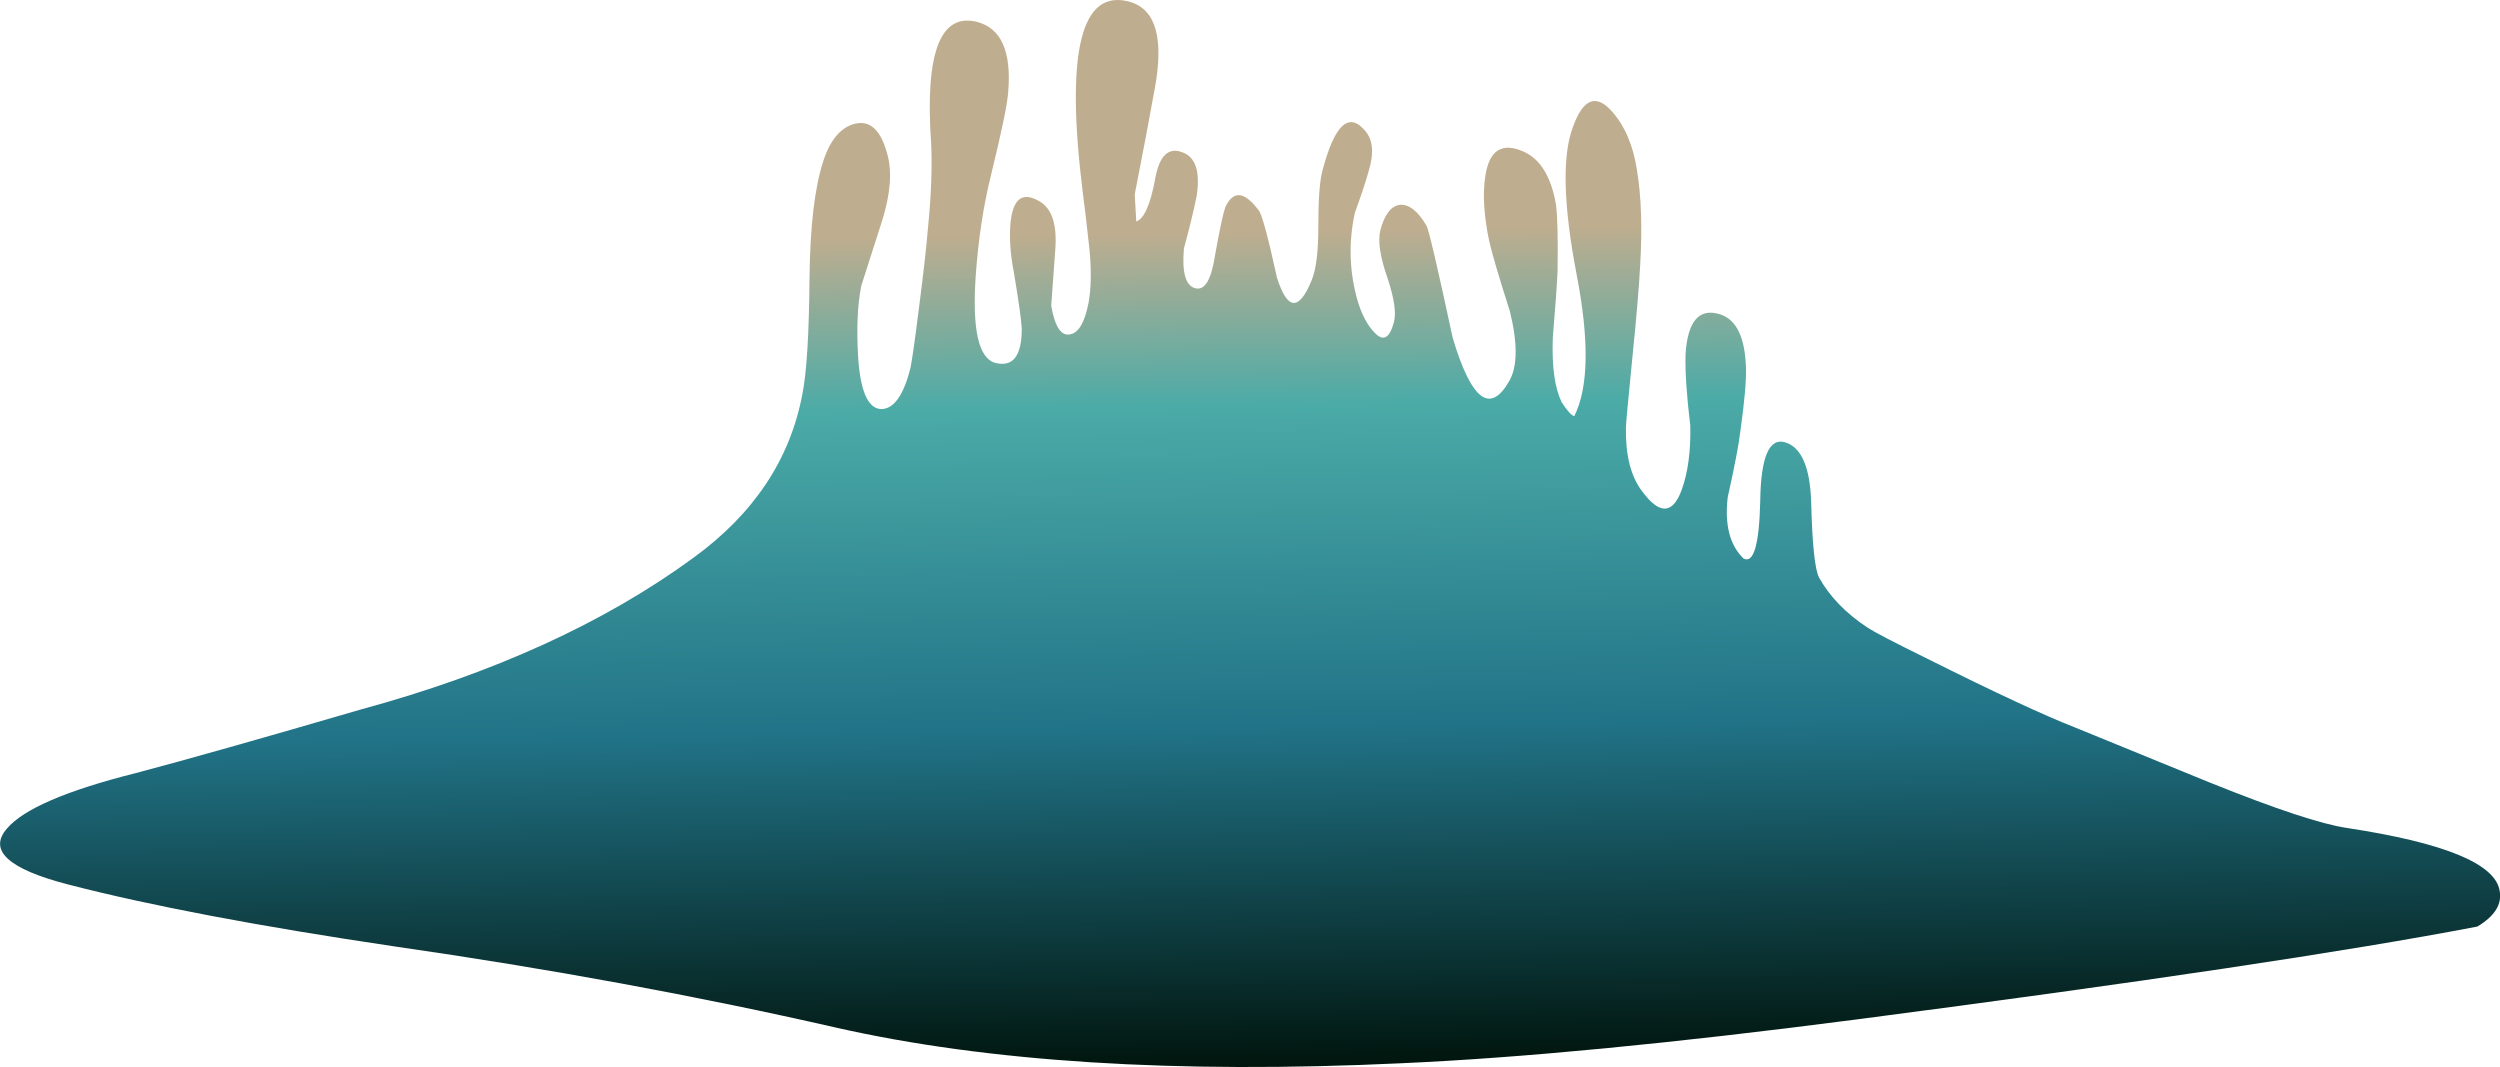
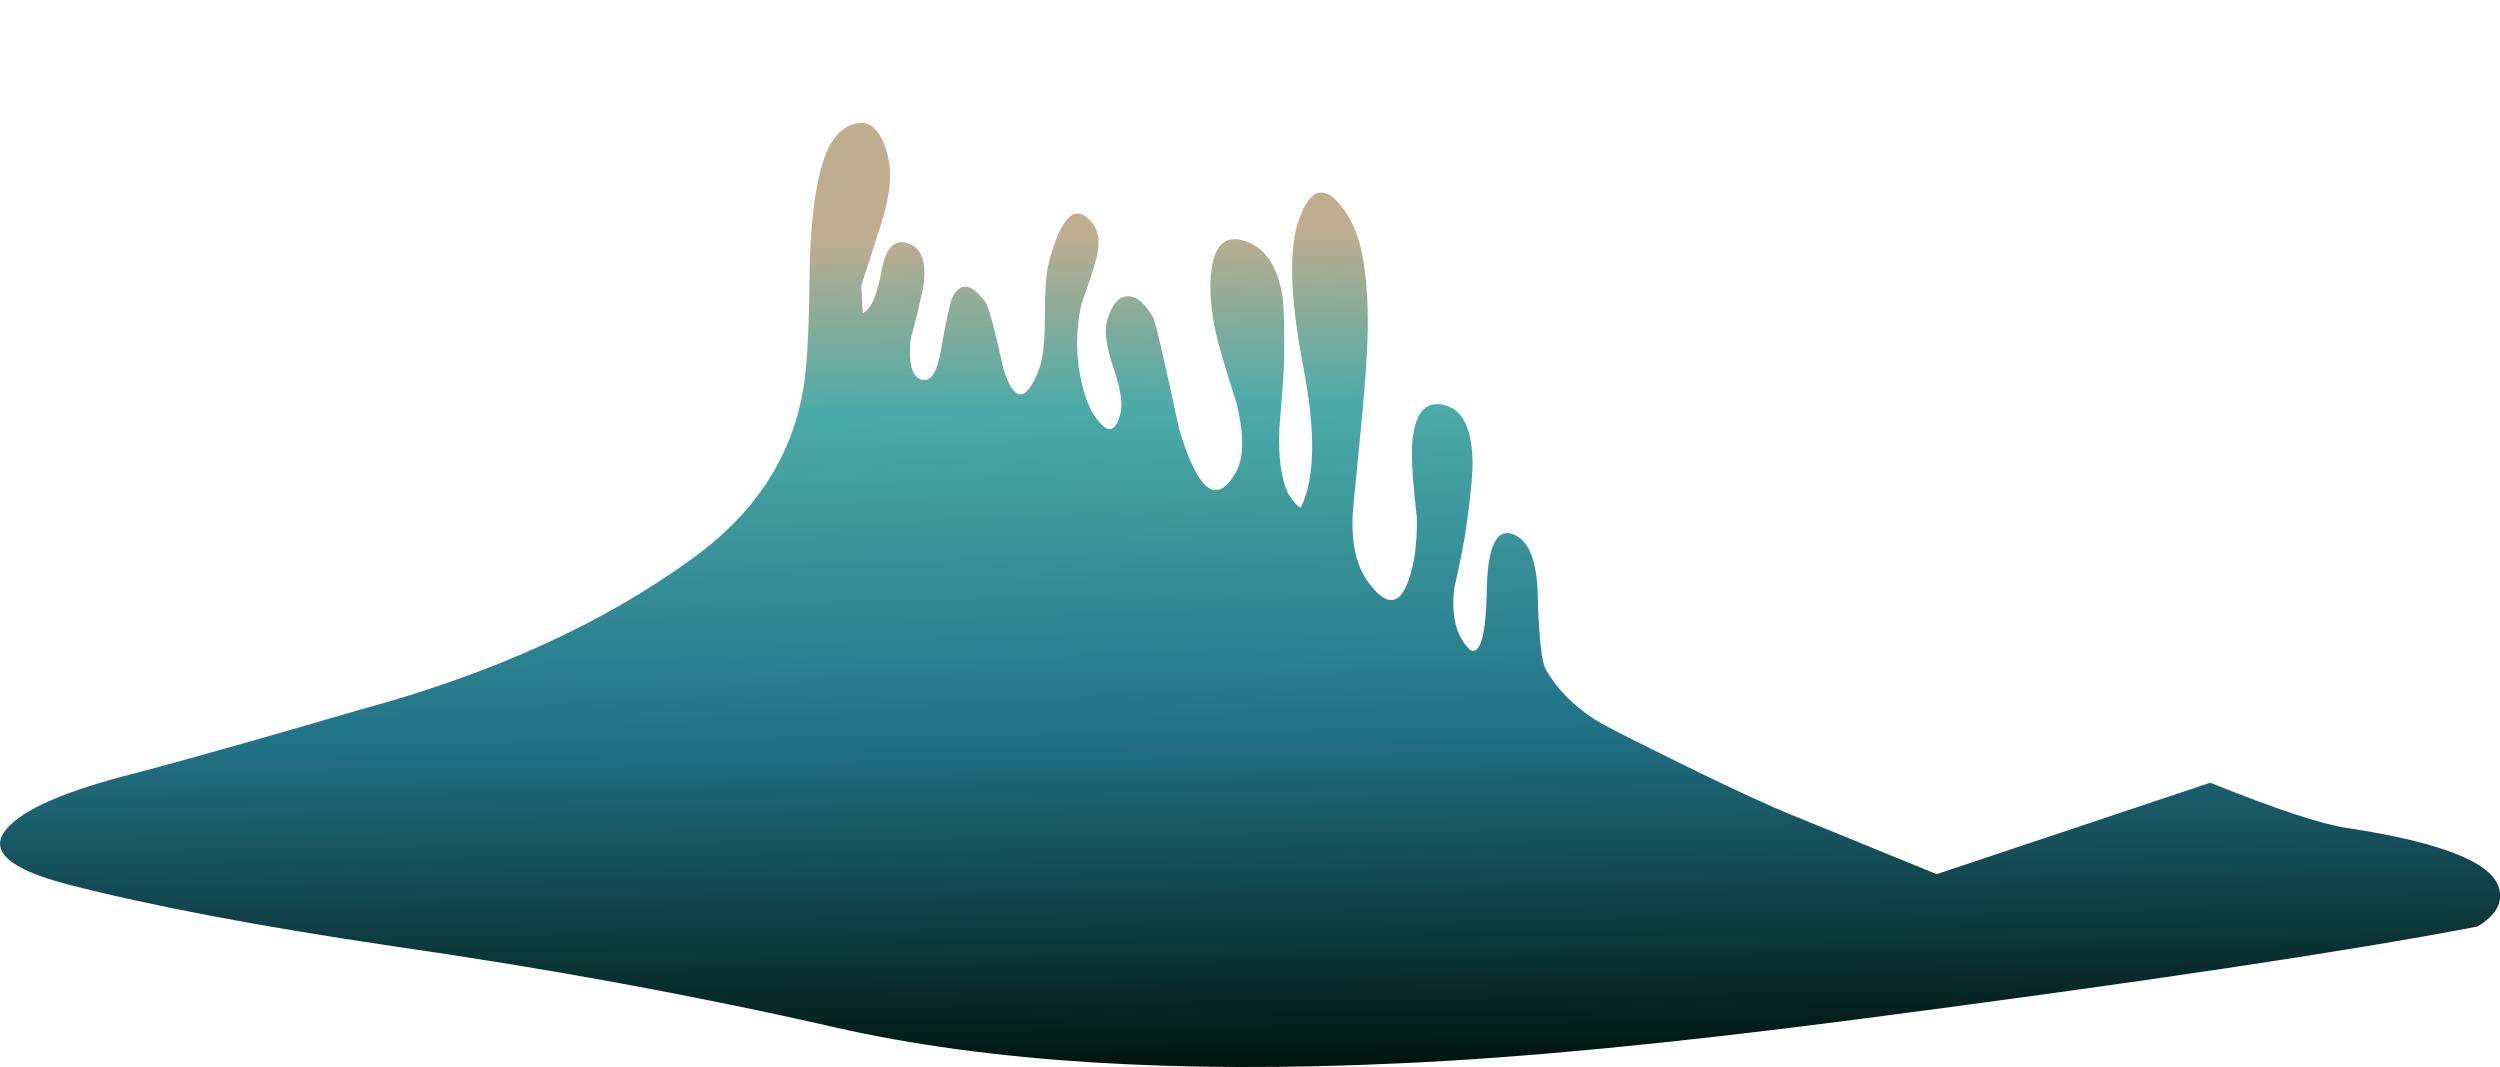
<svg xmlns="http://www.w3.org/2000/svg" xmlns:ns1="http://www.inkscape.org/namespaces/inkscape" id="svg2" xml:space="preserve" viewBox="0 0 157.25 67.117" version="1.1" ns1:version="0.91 r13725">
  <defs id="defs6">
    <linearGradient id="linearGradient24" y2="-77.761" gradientUnits="userSpaceOnUse" x2="68.473" gradientTransform="matrix(.012 -.8 -.8 -.012 .013 53.709)" y1="-77.761" x1="15.719">
      <stop id="stop26" style="stop-color:#bfad8f" offset="0" />
      <stop id="stop28" style="stop-color:#4baba7" offset=".208" />
      <stop id="stop30" style="stop-color:#217387" offset=".592" />
      <stop id="stop32" style="stop-color:#00140c" offset="1" />
    </linearGradient>
  </defs>
  <g id="g10" transform="matrix(1.25 0 0 -1.25 0 67.117)">
    <g id="g12">
      <g id="g14">
        <g id="g16">
          <g id="g22">
-             <path id="path34" style="fill-rule:evenodd;fill:url(#linearGradient24)" d="m111.22 14.307c3.308-1.332 5.601-2.09 6.883-2.277 4.906-0.746 7.464-1.801 7.679-3.16 0.13-0.668-0.24-1.27-1.12-1.801-6.54-1.254-16.96-2.813-31.285-4.68-9.223-1.199-16.852-1.933-22.879-2.199-11.332-0.535-20.812 0.066-28.441 1.797-7.012 1.601-14.414 2.961-22.2 4.082-6.851 1.016-12.332 2.055-16.441 3.121-2.984 0.773-4.012 1.707-3.078 2.797 0.828 0.988 2.988 1.922 6.48 2.801 2.532 0.668 6.305 1.734 11.321 3.199 6.691 1.816 12.277 4.363 16.758 7.641 3.043 2.214 4.867 4.96 5.48 8.242 0.215 1.066 0.336 3.027 0.359 5.879 0.028 2.535 0.254 4.468 0.68 5.8 0.348 1.094 0.883 1.735 1.602 1.918 0.773 0.188 1.32-0.332 1.64-1.558 0.239-0.879 0.149-2-0.281-3.36l-1.039-3.242c-0.188-0.957-0.238-2.133-0.16-3.519 0.105-1.758 0.492-2.653 1.16-2.68 0.641 0 1.133 0.695 1.48 2.082 0.079 0.398 0.215 1.332 0.399 2.801 0.242 1.863 0.402 3.277 0.48 4.238 0.16 1.602 0.215 3.012 0.16 4.238-0.32 4.563 0.454 6.602 2.321 6.121 1.199-0.32 1.719-1.48 1.558-3.48-0.023-0.559-0.32-1.984-0.879-4.277-0.371-1.496-0.625-3.161-0.757-5-0.188-2.723 0.144-4.188 1-4.403 0.879-0.211 1.316 0.36 1.316 1.723-0.023 0.453-0.156 1.398-0.398 2.84-0.188 0.957-0.239 1.812-0.161 2.558 0.133 1.149 0.602 1.493 1.403 1.039 0.664-0.347 0.945-1.171 0.84-2.48-0.055-0.691-0.121-1.625-0.203-2.801 0.187-1.066 0.507-1.543 0.96-1.437 0.426 0.078 0.735 0.613 0.922 1.597 0.133 0.75 0.145 1.657 0.039 2.723-0.132 1.227-0.242 2.133-0.32 2.719-0.906 7.199-0.105 10.426 2.399 9.679 1.281-0.398 1.679-1.867 1.203-4.398-0.243-1.359-0.575-3.121-1-5.281l0.078-1.36c0.398 0.133 0.719 0.868 0.961 2.2 0.211 1.121 0.664 1.546 1.359 1.281 0.668-0.242 0.906-0.973 0.719-2.199-0.133-0.668-0.344-1.547-0.641-2.641-0.105-1.199 0.082-1.867 0.563-2 0.48-0.133 0.812 0.414 1 1.641 0.238 1.332 0.414 2.144 0.519 2.437 0.399 0.856 0.961 0.801 1.68-0.16 0.16-0.184 0.469-1.32 0.922-3.398 0.531-1.653 1.117-1.68 1.758-0.082 0.214 0.535 0.32 1.414 0.32 2.64 0 1.36 0.066 2.293 0.199 2.801 0.613 2.348 1.332 3.027 2.16 2.039 0.399-0.453 0.453-1.145 0.16-2.078-0.132-0.481-0.359-1.16-0.679-2.039-0.321-1.469-0.281-2.922 0.117-4.363 0.215-0.747 0.508-1.305 0.883-1.68 0.426-0.453 0.746-0.278 0.961 0.519 0.133 0.453 0.023 1.203-0.321 2.243-0.375 1.066-0.492 1.867-0.359 2.398 0.211 0.801 0.547 1.227 1 1.281 0.449 0.028 0.891-0.32 1.316-1.039 0.11-0.16 0.551-2.043 1.321-5.64 0.937-3.149 1.883-3.879 2.844-2.2 0.425 0.719 0.437 1.891 0.039 3.52-0.563 1.758-0.907 2.933-1.039 3.519-0.27 1.282-0.336 2.36-0.204 3.239 0.188 1.336 0.828 1.761 1.922 1.281 0.852-0.375 1.399-1.266 1.641-2.68 0.078-0.613 0.105-1.734 0.078-3.359-0.027-0.613-0.105-1.723-0.238-3.32-0.055-1.442 0.093-2.52 0.437-3.243 0.27-0.425 0.481-0.664 0.641-0.718 0.723 1.441 0.762 3.812 0.121 7.121-0.668 3.492-0.734 5.961-0.199 7.398 0.504 1.442 1.16 1.723 1.957 0.84 0.668-0.746 1.094-1.746 1.281-3 0.215-1.305 0.266-2.879 0.16-4.719-0.055-1.066-0.187-2.64-0.398-4.719-0.215-2.16-0.321-3.32-0.321-3.48-0.027-1.387 0.239-2.453 0.801-3.199 0.879-1.203 1.547-1.188 2 0.039 0.321 0.879 0.465 1.961 0.438 3.238-0.184 1.52-0.266 2.723-0.239 3.602 0.106 1.679 0.692 2.347 1.758 2 0.801-0.266 1.227-1.149 1.281-2.641 0.028-0.613-0.066-1.695-0.281-3.238-0.078-0.668-0.293-1.774-0.636-3.321-0.161-1.386 0.105-2.414 0.796-3.082 0.508-0.265 0.789 0.696 0.84 2.879 0.028 2.243 0.453 3.227 1.281 2.961 0.801-0.265 1.227-1.265 1.282-3 0.054-2.133 0.187-3.398 0.398-3.8 0.535-0.958 1.348-1.797 2.442-2.52 0.32-0.211 1.32-0.734 3-1.559 3.414-1.707 5.906-2.867 7.48-3.48 0.984-0.399 3.238-1.32 6.758-2.762z" ns1:connector-curvature="0" />
+             <path id="path34" style="fill-rule:evenodd;fill:url(#linearGradient24)" d="m111.22 14.307c3.308-1.332 5.601-2.09 6.883-2.277 4.906-0.746 7.464-1.801 7.679-3.16 0.13-0.668-0.24-1.27-1.12-1.801-6.54-1.254-16.96-2.813-31.285-4.68-9.223-1.199-16.852-1.933-22.879-2.199-11.332-0.535-20.812 0.066-28.441 1.797-7.012 1.601-14.414 2.961-22.2 4.082-6.851 1.016-12.332 2.055-16.441 3.121-2.984 0.773-4.012 1.707-3.078 2.797 0.828 0.988 2.988 1.922 6.48 2.801 2.532 0.668 6.305 1.734 11.321 3.199 6.691 1.816 12.277 4.363 16.758 7.641 3.043 2.214 4.867 4.96 5.48 8.242 0.215 1.066 0.336 3.027 0.359 5.879 0.028 2.535 0.254 4.468 0.68 5.8 0.348 1.094 0.883 1.735 1.602 1.918 0.773 0.188 1.32-0.332 1.64-1.558 0.239-0.879 0.149-2-0.281-3.36l-1.039-3.242l0.078-1.36c0.398 0.133 0.719 0.868 0.961 2.2 0.211 1.121 0.664 1.546 1.359 1.281 0.668-0.242 0.906-0.973 0.719-2.199-0.133-0.668-0.344-1.547-0.641-2.641-0.105-1.199 0.082-1.867 0.563-2 0.48-0.133 0.812 0.414 1 1.641 0.238 1.332 0.414 2.144 0.519 2.437 0.399 0.856 0.961 0.801 1.68-0.16 0.16-0.184 0.469-1.32 0.922-3.398 0.531-1.653 1.117-1.68 1.758-0.082 0.214 0.535 0.32 1.414 0.32 2.64 0 1.36 0.066 2.293 0.199 2.801 0.613 2.348 1.332 3.027 2.16 2.039 0.399-0.453 0.453-1.145 0.16-2.078-0.132-0.481-0.359-1.16-0.679-2.039-0.321-1.469-0.281-2.922 0.117-4.363 0.215-0.747 0.508-1.305 0.883-1.68 0.426-0.453 0.746-0.278 0.961 0.519 0.133 0.453 0.023 1.203-0.321 2.243-0.375 1.066-0.492 1.867-0.359 2.398 0.211 0.801 0.547 1.227 1 1.281 0.449 0.028 0.891-0.32 1.316-1.039 0.11-0.16 0.551-2.043 1.321-5.64 0.937-3.149 1.883-3.879 2.844-2.2 0.425 0.719 0.437 1.891 0.039 3.52-0.563 1.758-0.907 2.933-1.039 3.519-0.27 1.282-0.336 2.36-0.204 3.239 0.188 1.336 0.828 1.761 1.922 1.281 0.852-0.375 1.399-1.266 1.641-2.68 0.078-0.613 0.105-1.734 0.078-3.359-0.027-0.613-0.105-1.723-0.238-3.32-0.055-1.442 0.093-2.52 0.437-3.243 0.27-0.425 0.481-0.664 0.641-0.718 0.723 1.441 0.762 3.812 0.121 7.121-0.668 3.492-0.734 5.961-0.199 7.398 0.504 1.442 1.16 1.723 1.957 0.84 0.668-0.746 1.094-1.746 1.281-3 0.215-1.305 0.266-2.879 0.16-4.719-0.055-1.066-0.187-2.64-0.398-4.719-0.215-2.16-0.321-3.32-0.321-3.48-0.027-1.387 0.239-2.453 0.801-3.199 0.879-1.203 1.547-1.188 2 0.039 0.321 0.879 0.465 1.961 0.438 3.238-0.184 1.52-0.266 2.723-0.239 3.602 0.106 1.679 0.692 2.347 1.758 2 0.801-0.266 1.227-1.149 1.281-2.641 0.028-0.613-0.066-1.695-0.281-3.238-0.078-0.668-0.293-1.774-0.636-3.321-0.161-1.386 0.105-2.414 0.796-3.082 0.508-0.265 0.789 0.696 0.84 2.879 0.028 2.243 0.453 3.227 1.281 2.961 0.801-0.265 1.227-1.265 1.282-3 0.054-2.133 0.187-3.398 0.398-3.8 0.535-0.958 1.348-1.797 2.442-2.52 0.32-0.211 1.32-0.734 3-1.559 3.414-1.707 5.906-2.867 7.48-3.48 0.984-0.399 3.238-1.32 6.758-2.762z" ns1:connector-curvature="0" />
          </g>
        </g>
      </g>
    </g>
  </g>
</svg>